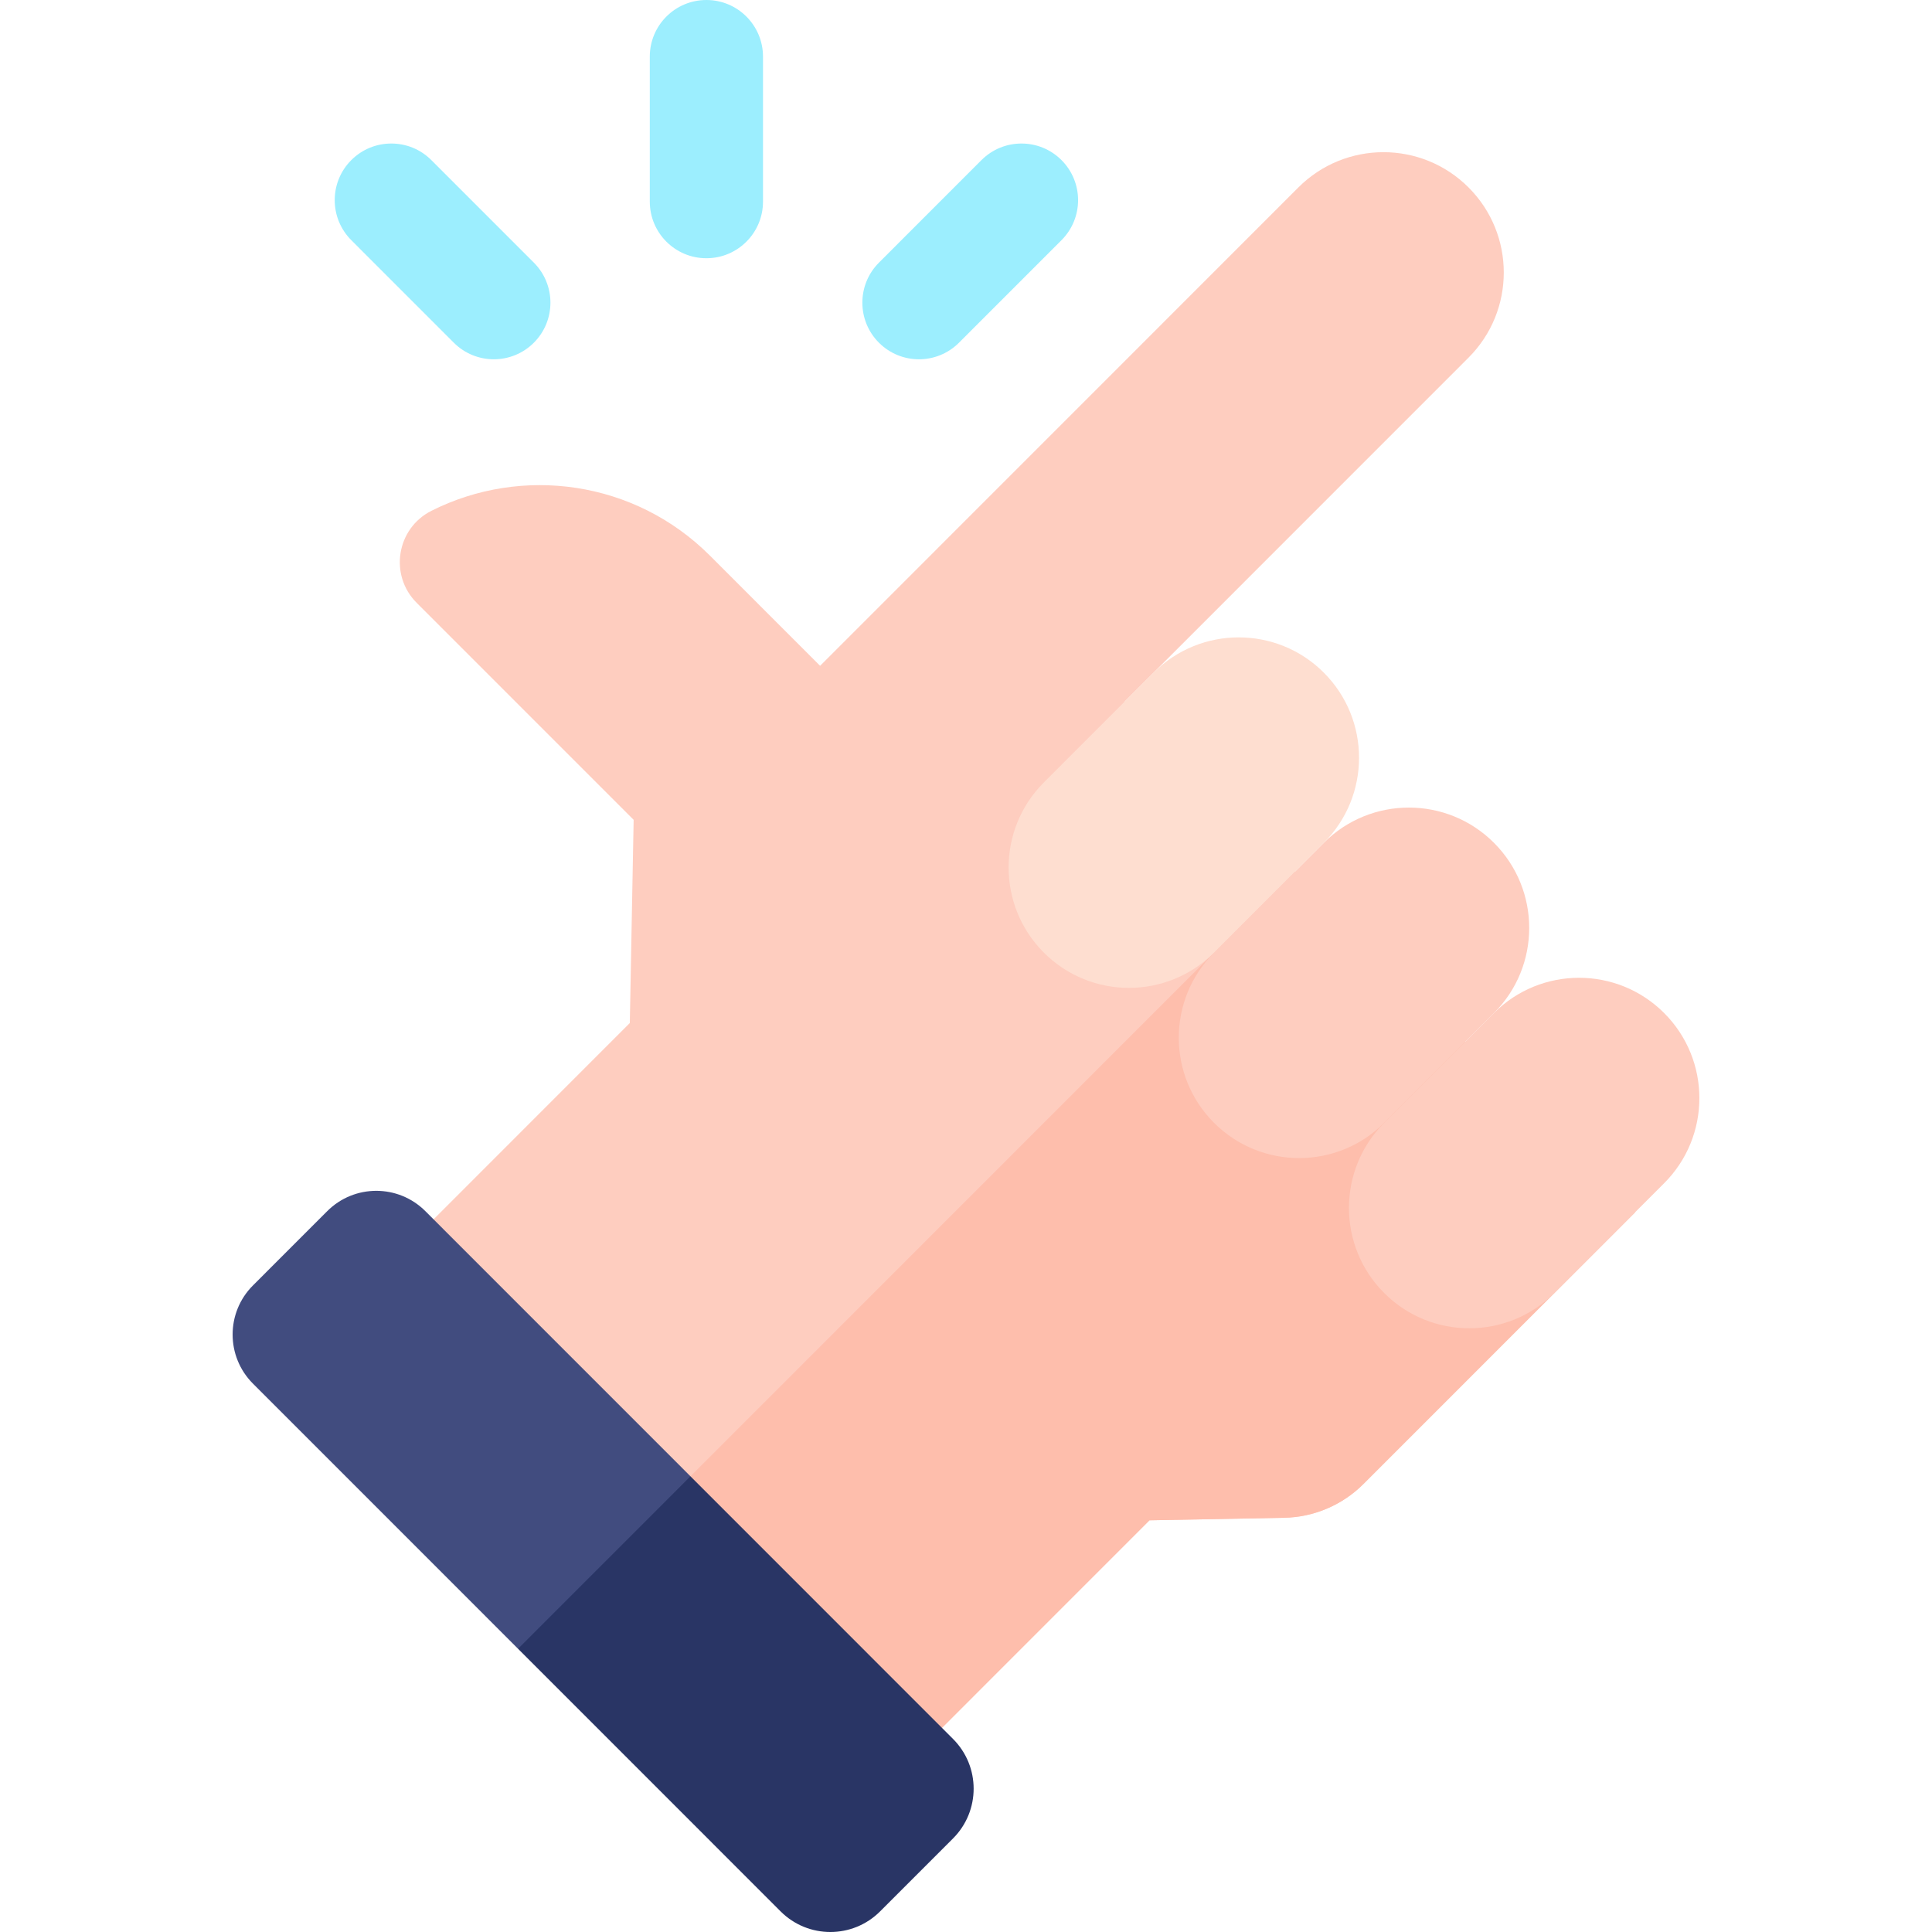
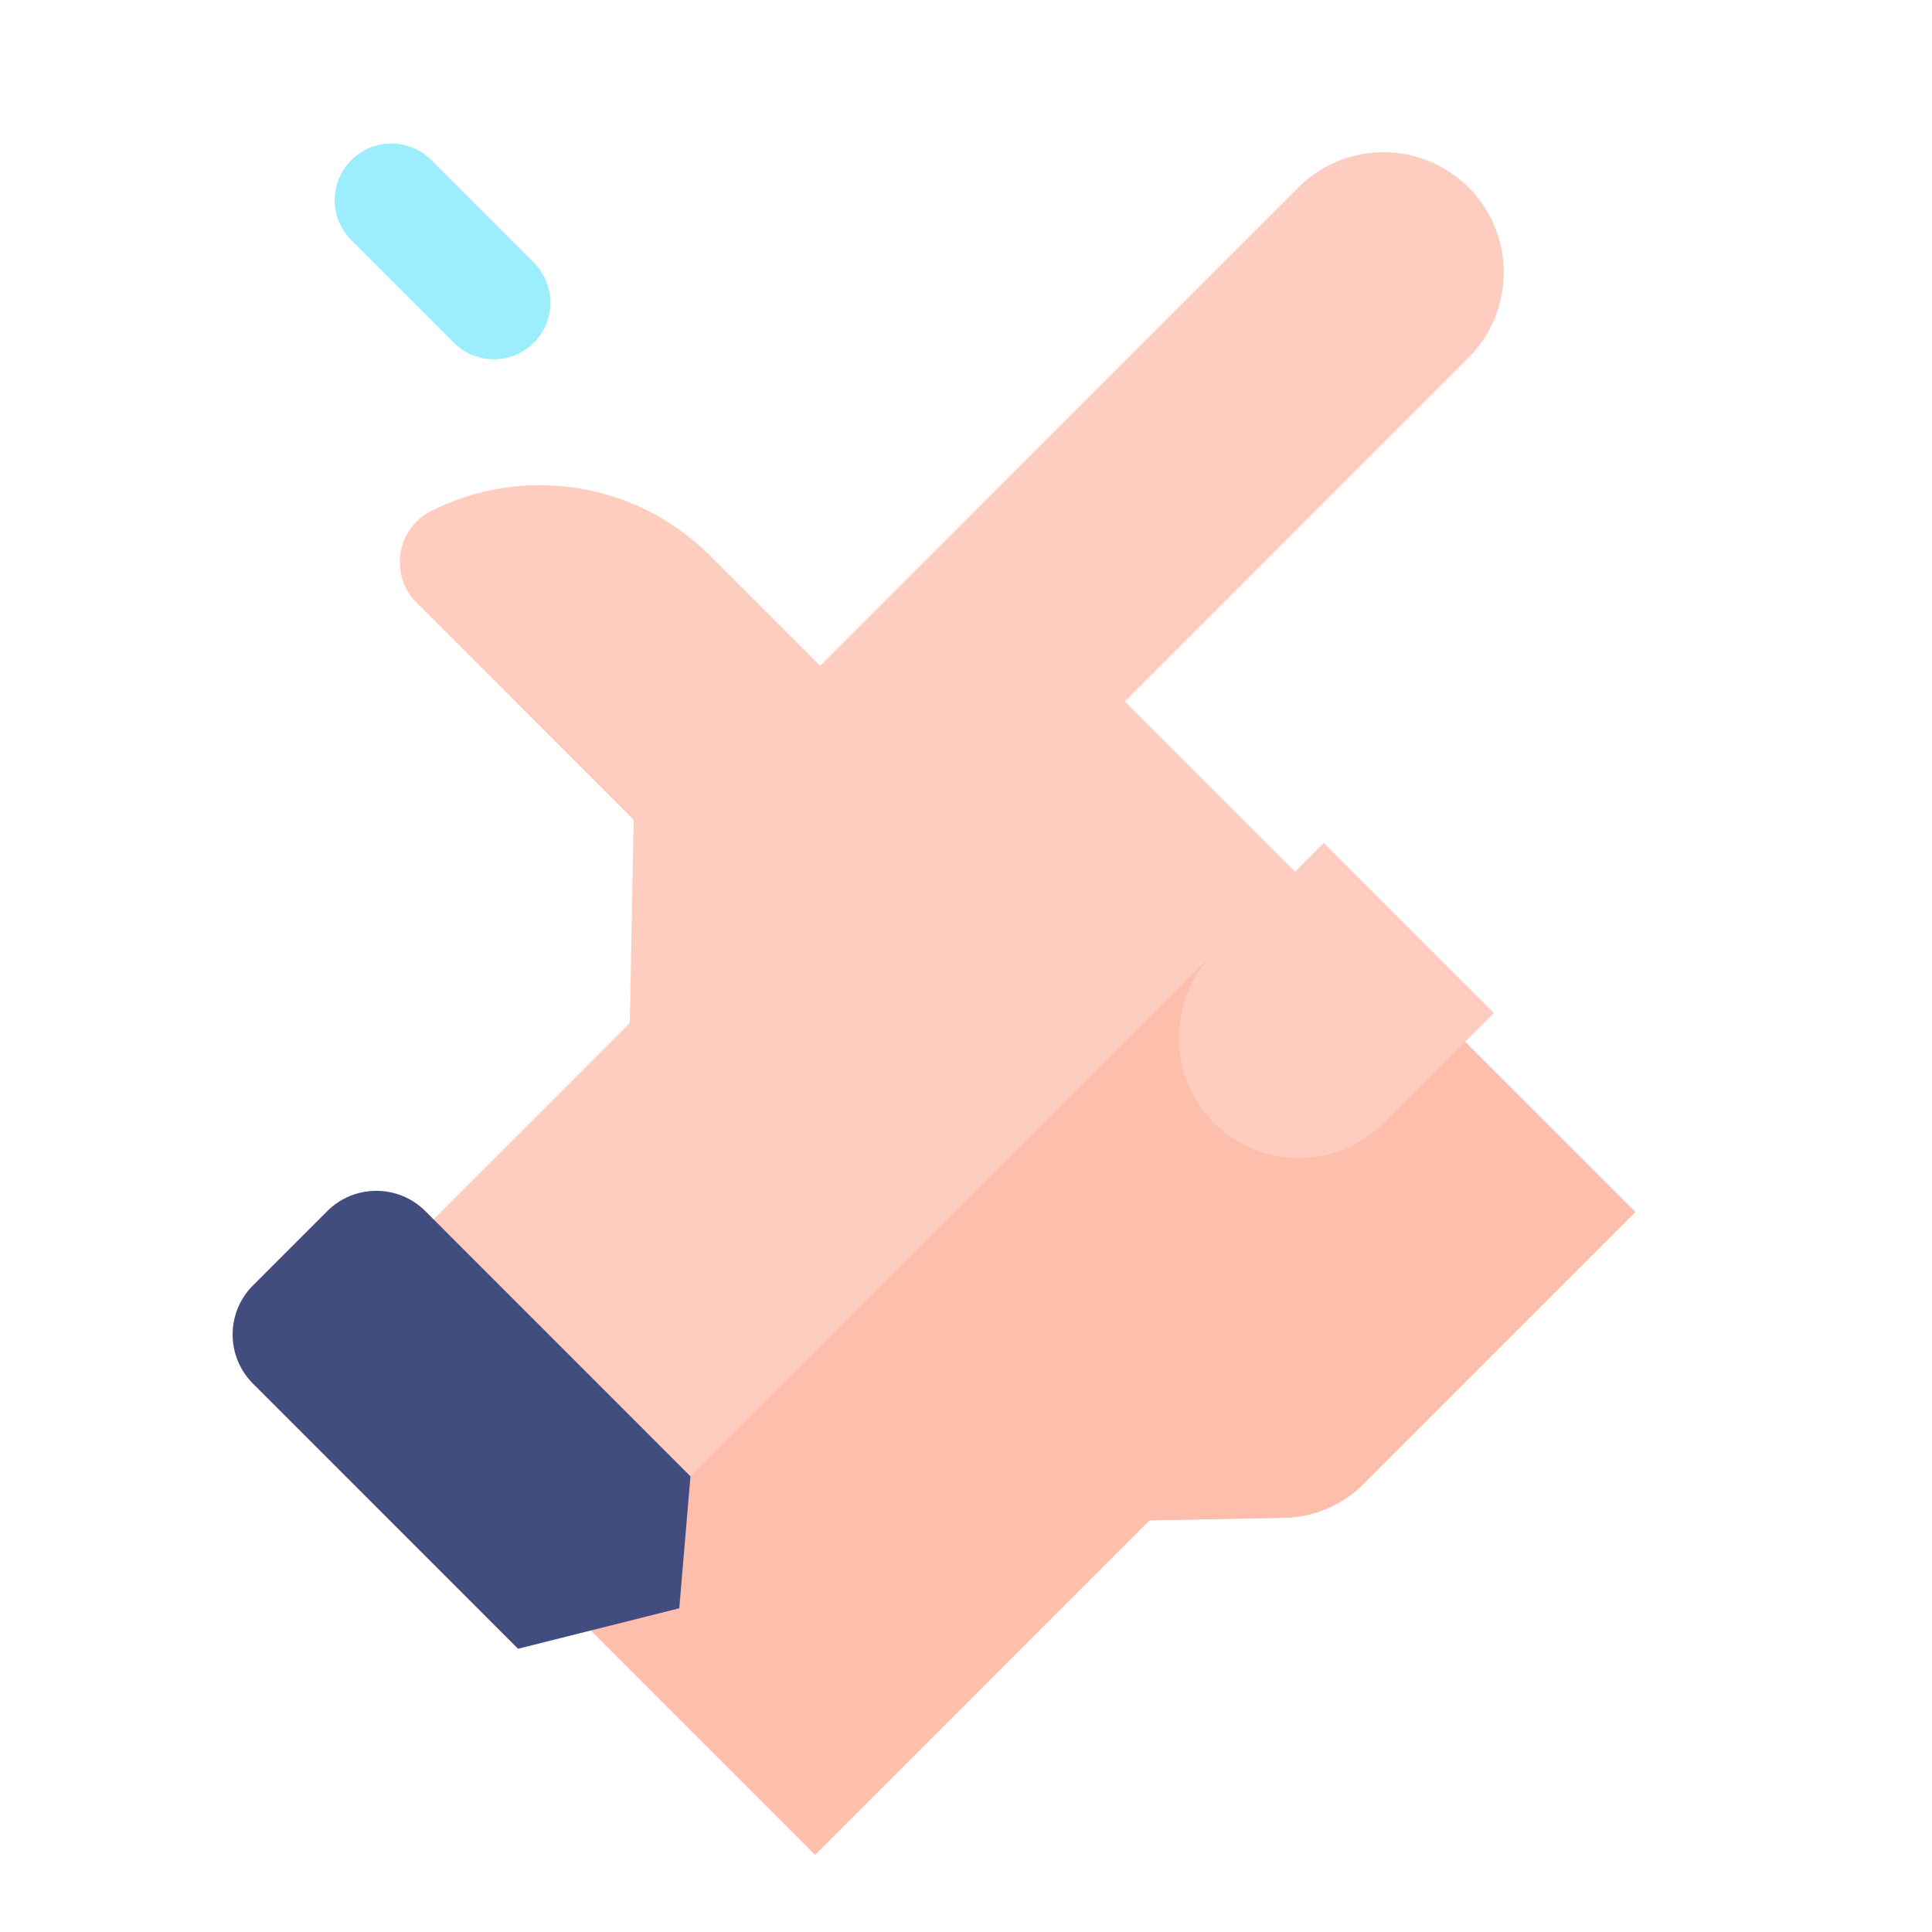
<svg xmlns="http://www.w3.org/2000/svg" id="Capa_1" enable-background="new 0 0 512 512" height="512" viewBox="0 0 512 512" width="512">
  <g>
    <g>
      <g>
        <g>
          <path d="m298.082 185.896 91.097-91.118c12.453-12.456 12.453-32.65 0-45.106-12.453-12.456-32.643-12.456-45.096 0l-126.747 126.776-29.185-29.192c-19.976-19.981-49.904-23.941-73.825-11.881-9.261 4.669-11.238 17.043-3.904 24.378l57.501 57.513-1.016 53.848-85.624 85.643 134.735 134.765 88.603-88.623 35.66-.673c7.909-.149 15.453-3.358 21.046-8.953l72.043-72.059z" fill="#fecdbf" />
          <path d="m343.178 231.002-193.811 193.855 66.651 66.666 88.603-88.623 35.66-.673c7.909-.149 15.453-3.358 21.046-8.953l72.043-72.059z" fill="#febeac" />
        </g>
        <g>
-           <path d="m441.013 313.57-29.09 29.097c-12.453 12.456-32.643 12.456-45.096 0-12.453-12.456-12.453-32.65 0-45.106l29.09-29.096c12.453-12.456 32.643-12.456 45.096 0 12.453 12.455 12.453 32.65 0 45.105z" fill="#fecdbf" />
-           <path d="m395.917 268.464-29.09 29.096c-12.453 12.456-32.643 12.456-45.096 0-12.453-12.456-12.453-32.65 0-45.106l29.09-29.097c12.453-12.456 32.643-12.456 45.096 0 12.453 12.457 12.453 32.652 0 45.107z" fill="#fecdbf" />
-           <path d="m350.821 223.358-29.09 29.097c-12.453 12.456-32.643 12.456-45.096 0-12.453-12.456-12.453-32.65 0-45.106l29.09-29.096c12.453-12.456 32.643-12.456 45.096 0 12.453 12.455 12.453 32.65 0 45.105z" fill="#feded0" />
+           <path d="m395.917 268.464-29.09 29.096c-12.453 12.456-32.643 12.456-45.096 0-12.453-12.456-12.453-32.65 0-45.106l29.09-29.097z" fill="#fecdbf" />
        </g>
      </g>
      <g>
        <path d="m137.287 436.939-70.253-70.268c-7.182-7.184-7.182-18.832 0-26.016l19.683-19.687c7.182-7.184 18.827-7.184 26.01 0l70.253 70.268-2.965 34.973z" fill="#414c7f" />
-         <path d="m252.565 460.838-69.585-69.601-45.692 45.702 69.585 69.601c7.279 7.28 19.08 7.28 26.358 0l19.334-19.338c7.279-7.281 7.279-19.084 0-26.364z" fill="#293565" />
      </g>
    </g>
    <g fill="#9ceefe">
      <path d="m120.264 90.821-27.167-27.174c-5.858-5.859-5.858-15.359 0-21.218s15.355-5.859 21.213 0l27.167 27.173c5.858 5.859 5.858 15.359 0 21.218-5.858 5.86-15.355 5.86-21.213.001z" />
-       <path d="m232.929 90.821c-5.858-5.859-5.858-15.359 0-21.218l27.167-27.173c5.858-5.859 15.355-5.859 21.213 0s5.858 15.359 0 21.218l-27.167 27.173c-5.857 5.859-15.355 5.859-21.213 0z" />
-       <path d="m176.597 64.041c-2.714-2.715-4.394-6.466-4.394-10.609v-38.429c0-8.286 6.716-15.003 15-15.003 8.284-.001 15 6.717 15 15.003v38.429c0 8.286-6.716 15.003-15 15.004-4.142-.001-7.892-1.68-10.606-4.395z" />
    </g>
  </g>
</svg>